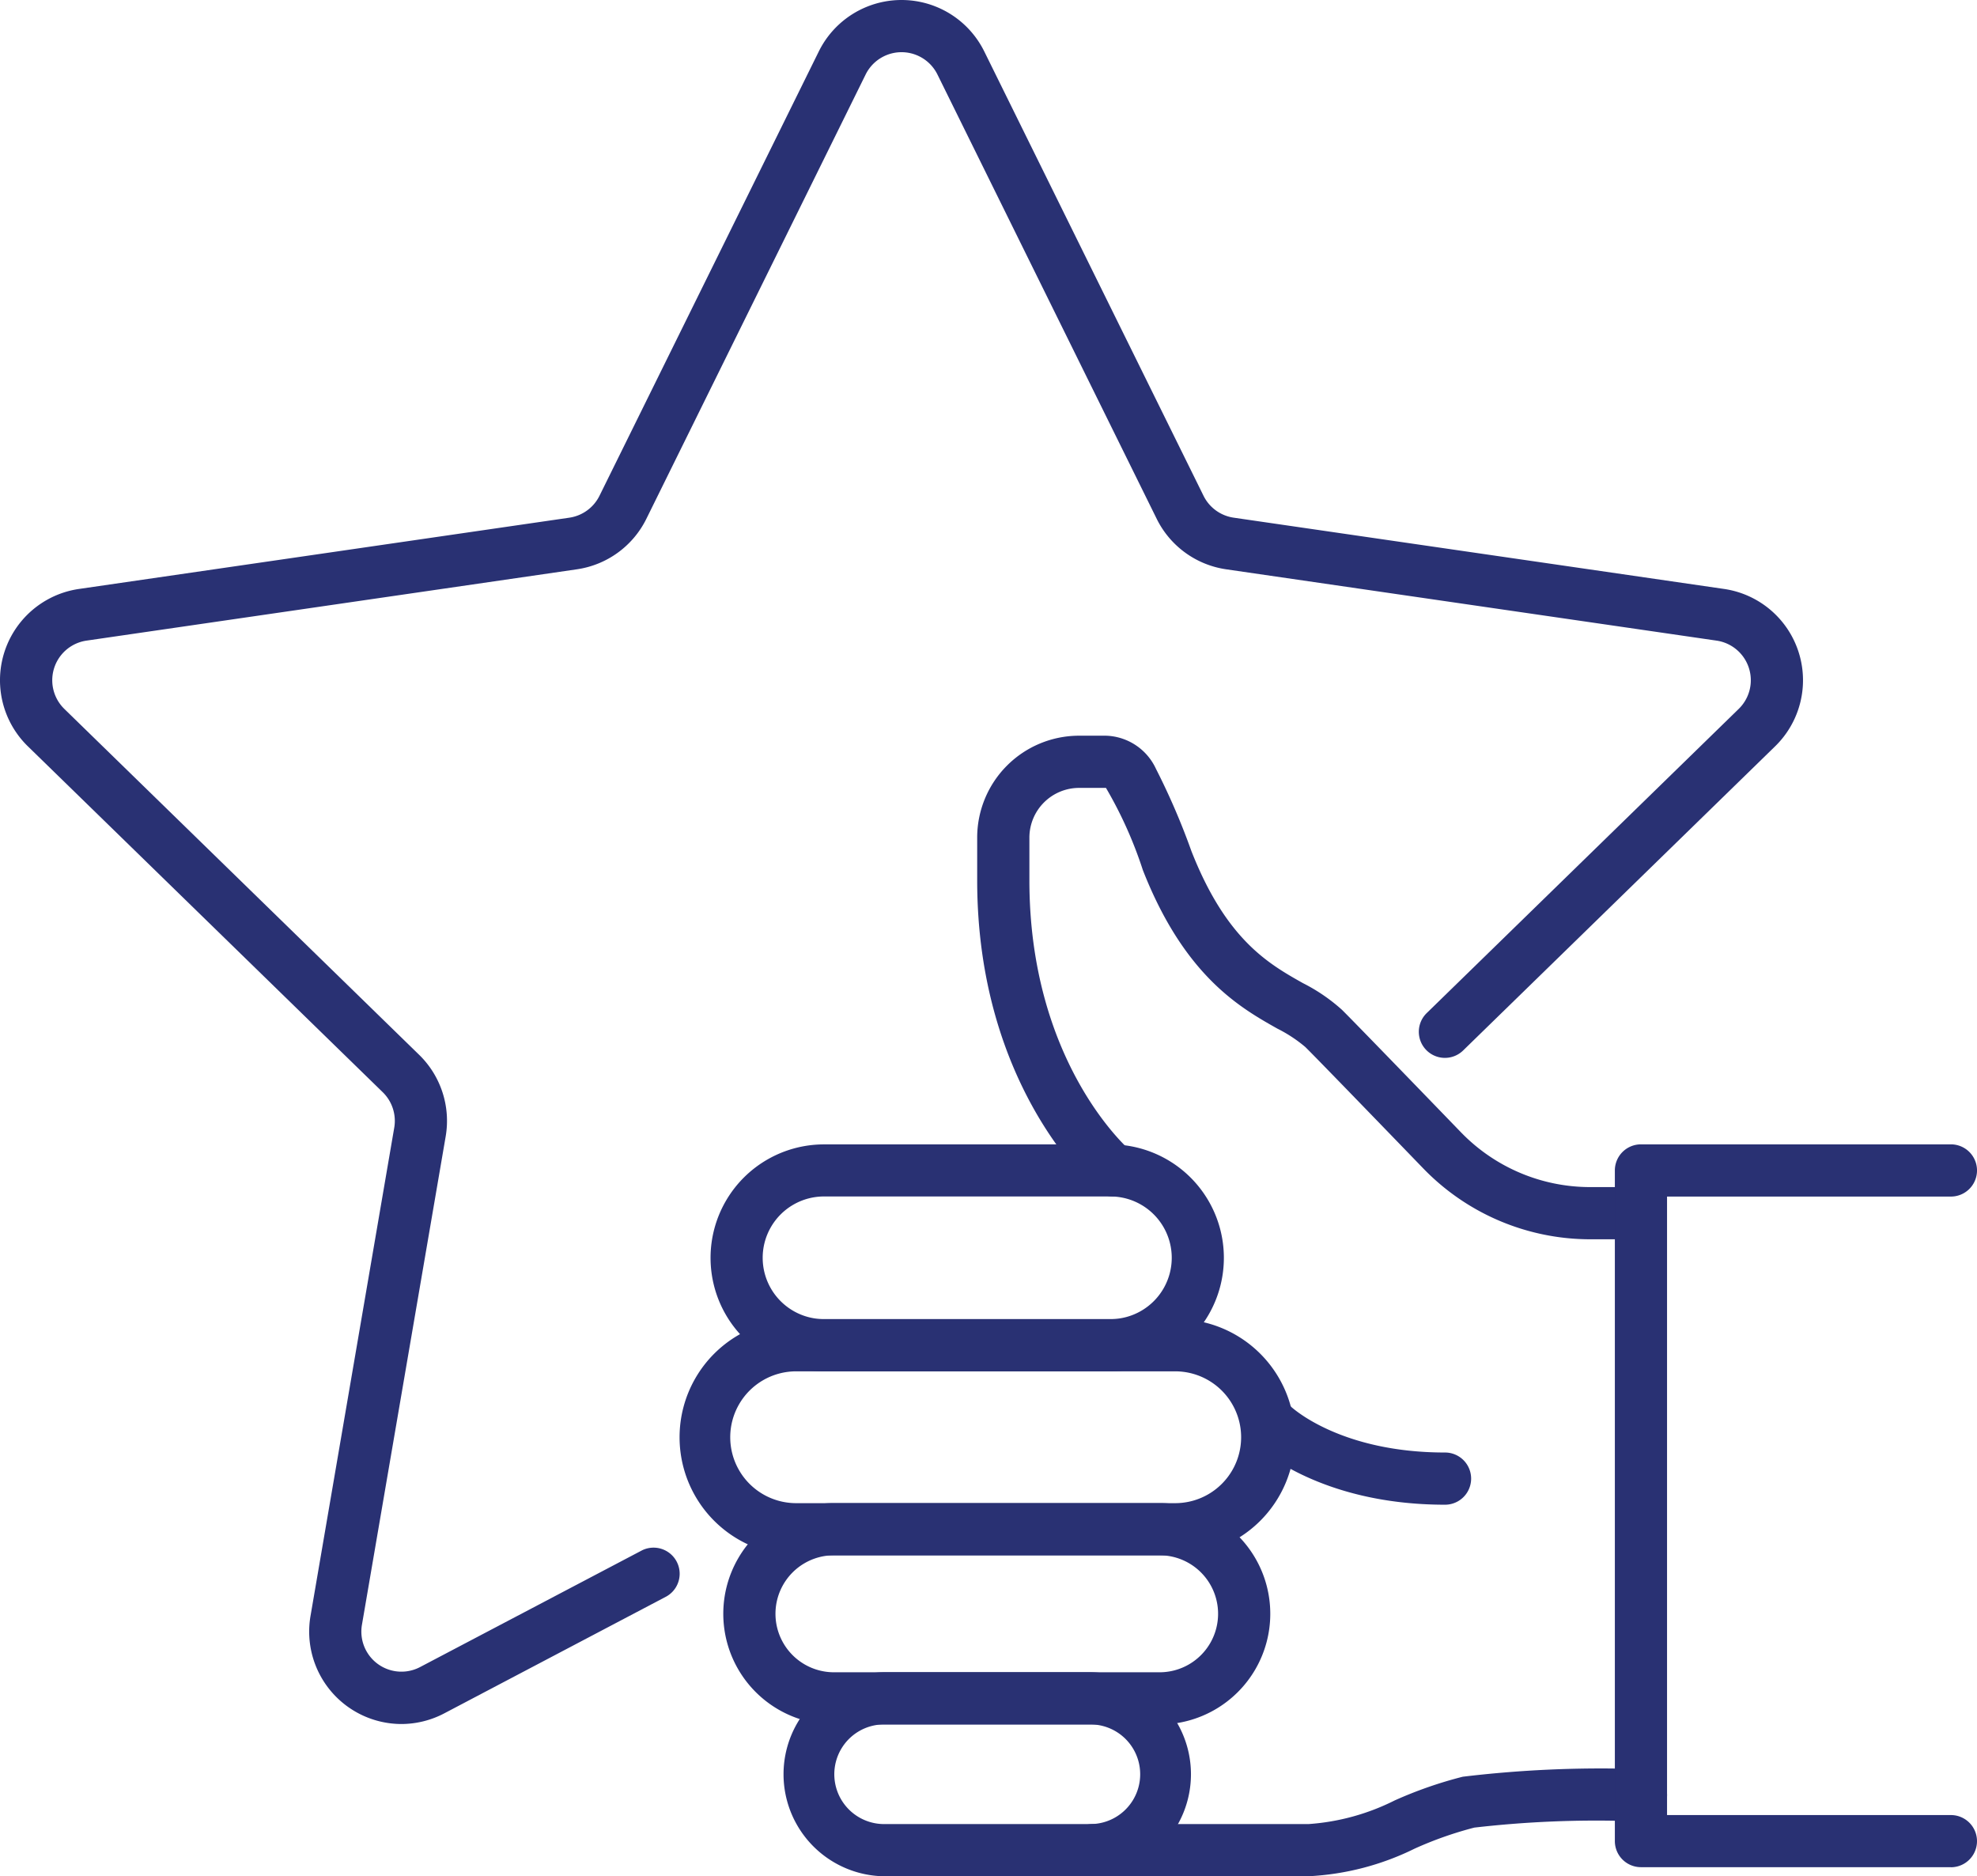
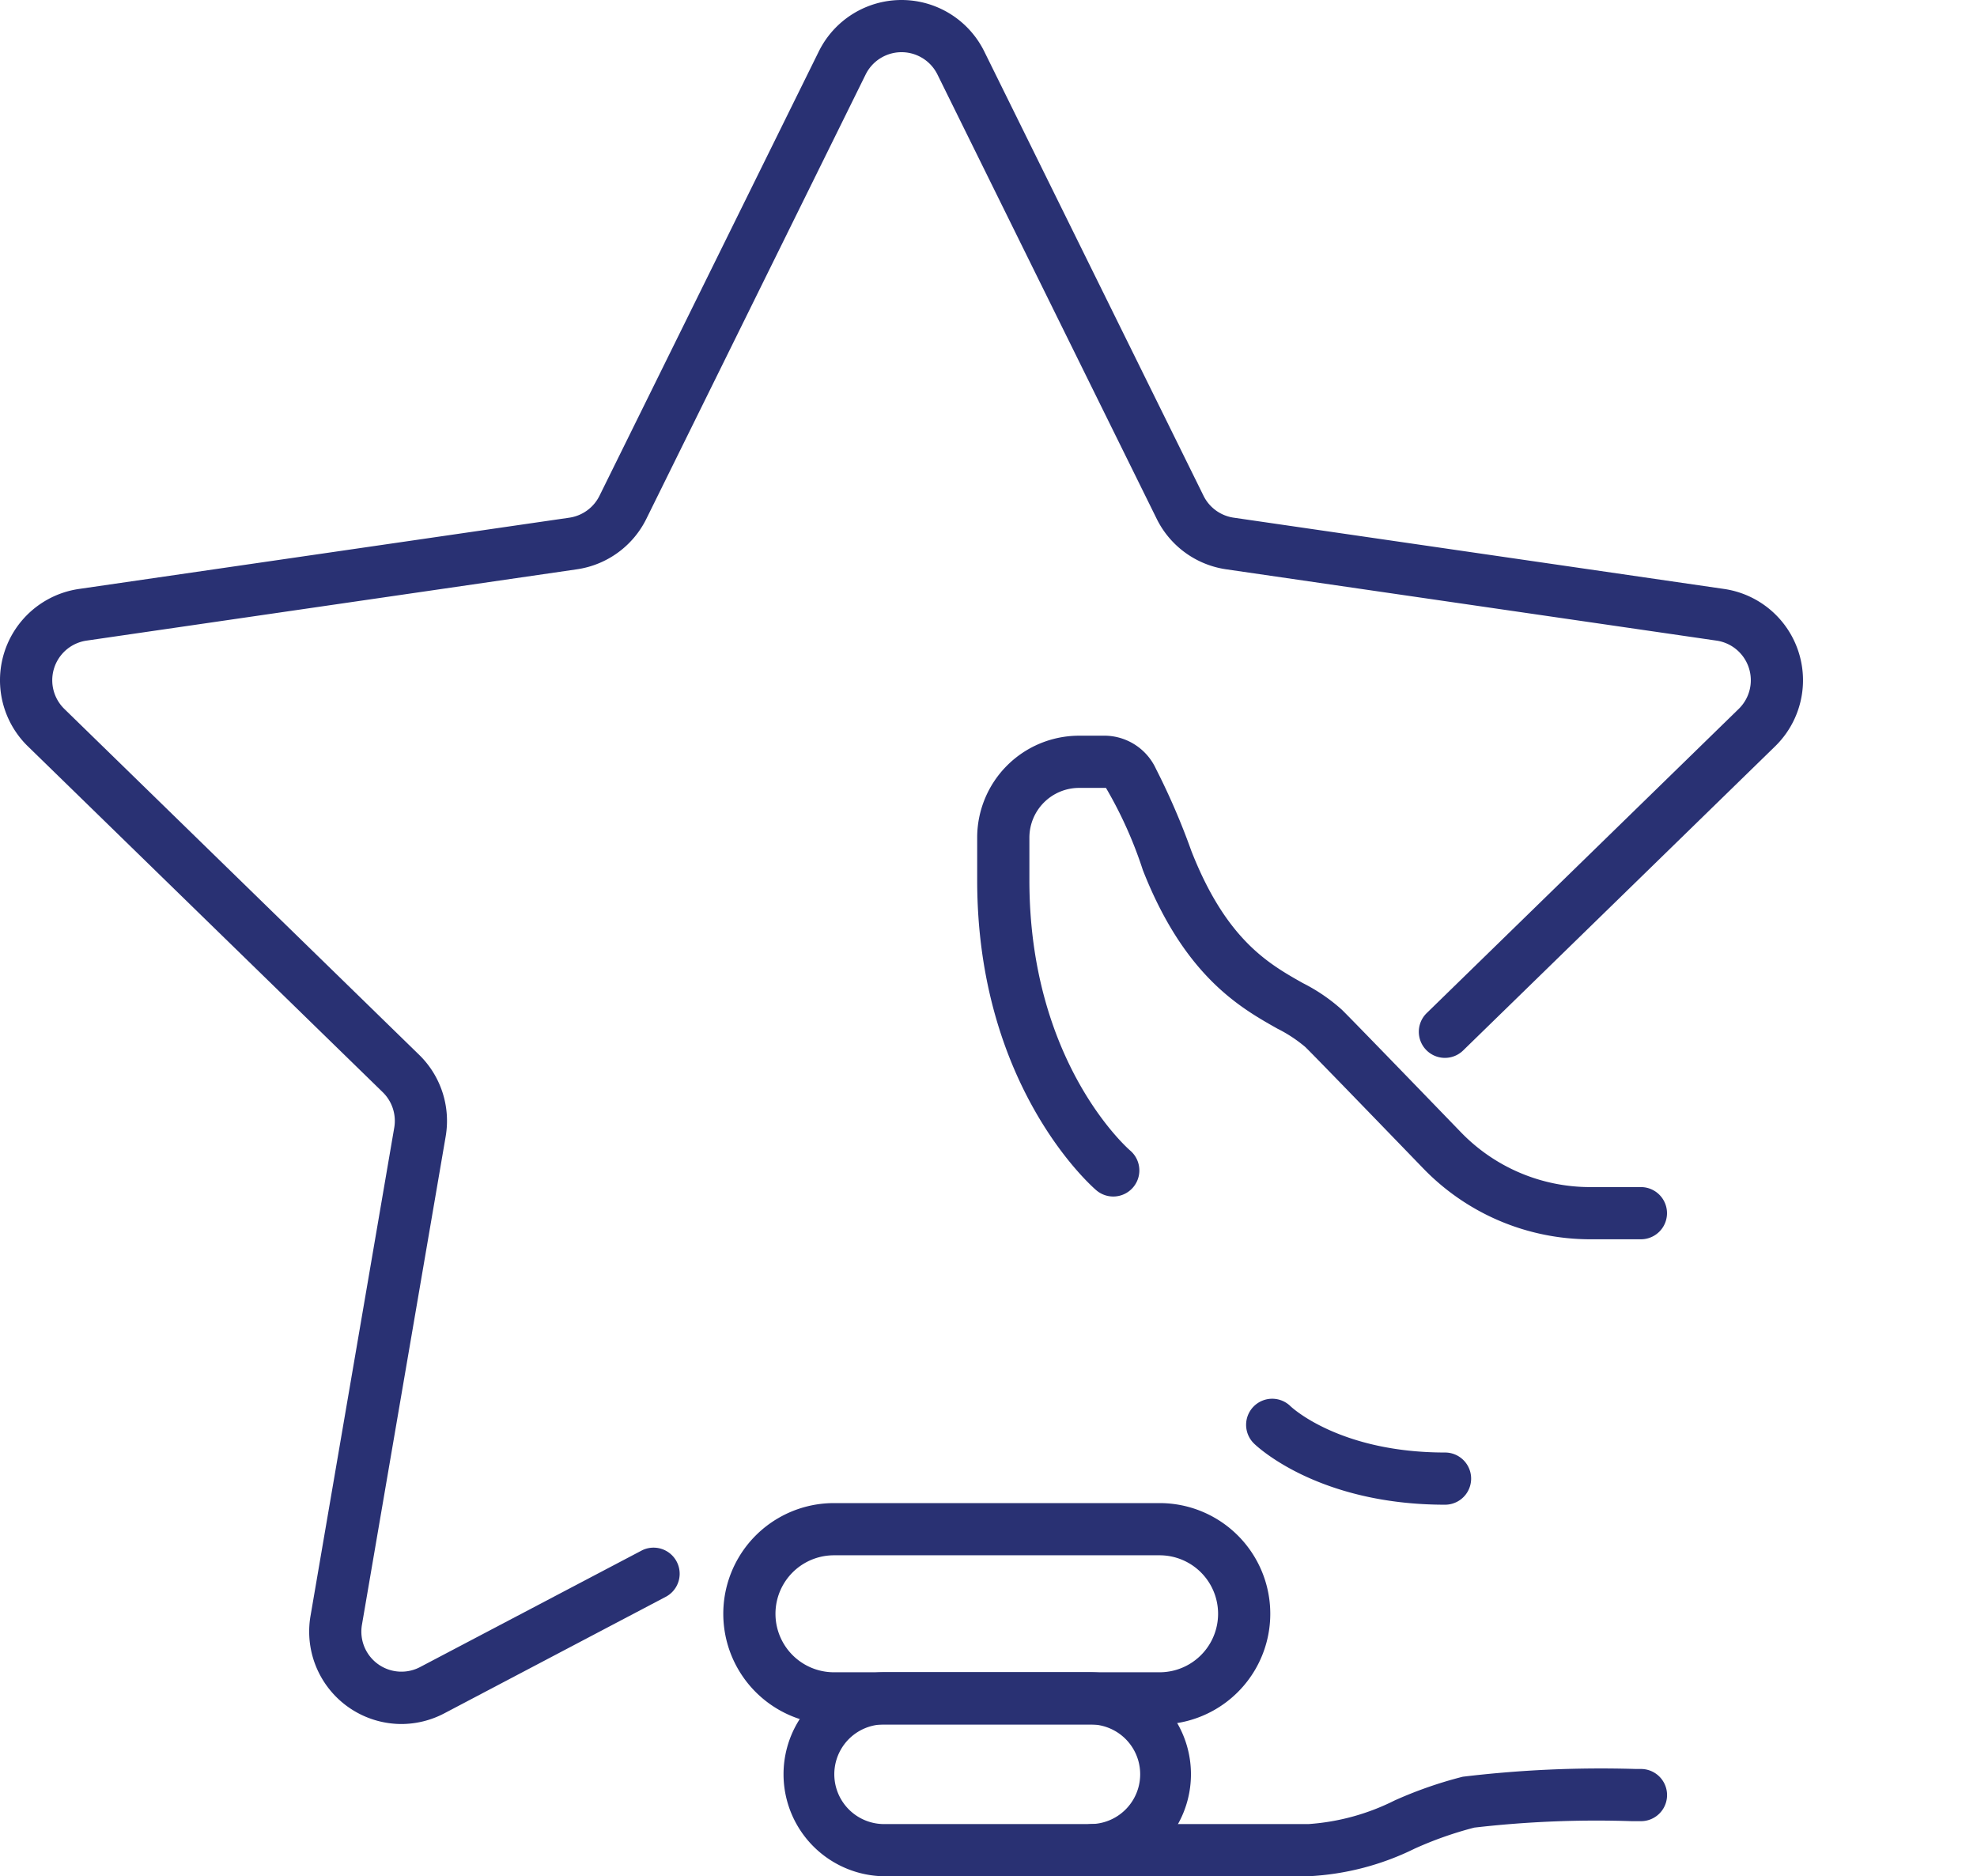
<svg xmlns="http://www.w3.org/2000/svg" width="99.329" height="94.257" viewBox="0 0 99.329 94.257">
  <defs>
    <clipPath id="clip-path">
      <rect id="Rectangle_939" data-name="Rectangle 939" width="99.329" height="94.257" transform="translate(0 0)" fill="none" />
    </clipPath>
  </defs>
  <g id="Group_1380" data-name="Group 1380" transform="translate(0 0)">
    <g id="Group_1379" data-name="Group 1379" clip-path="url(#clip-path)">
-       <path id="Path_587" data-name="Path 587" d="M55.789,68.89H41.4a5.7,5.7,0,1,1,0-11.4h14.39a5.7,5.7,0,1,1,0,11.4M41.4,60.106a3.081,3.081,0,0,0,0,6.162h14.39a3.081,3.081,0,0,0,0-6.162Z" fill="#293173" />
-       <path id="Path_588" data-name="Path 588" d="M59.046,78.136H40a5.934,5.934,0,0,1,0-11.867H59.046a5.934,5.934,0,1,1,0,11.867M40,68.891a3.311,3.311,0,1,0,0,6.622H59.046a3.311,3.311,0,0,0,0-6.622Z" fill="#293173" />
      <path id="Path_589" data-name="Path 589" d="M58.261,86.631H41.9a5.56,5.56,0,1,1,0-11.121H58.261a5.56,5.56,0,1,1,0,11.121M41.9,78.132a2.938,2.938,0,0,0,0,5.877H58.261a2.938,2.938,0,0,0,0-5.877Z" fill="#293173" />
      <path id="Path_590" data-name="Path 590" d="M54.782,94.257H44.421a5.126,5.126,0,0,1,0-10.251H54.782a5.126,5.126,0,0,1,0,10.251M44.421,86.628a2.5,2.5,0,0,0,0,5.007H54.782a2.5,2.5,0,0,0,0-5.007Z" fill="#293173" />
      <path id="Path_591" data-name="Path 591" d="M65.753,94.256H54.9a1.311,1.311,0,1,1,0-2.622H65.753a11.362,11.362,0,0,0,4.313-1.184,20.865,20.865,0,0,1,3.427-1.194,58.185,58.185,0,0,1,8.7-.389h.253a1.311,1.311,0,1,1,0,2.622H81.99a53.537,53.537,0,0,0-7.916.323,18.5,18.5,0,0,0-3,1.057,13.539,13.539,0,0,1-5.323,1.386" fill="#293173" />
      <path id="Path_592" data-name="Path 592" d="M82.443,62.257h-2.57a11.669,11.669,0,0,1-8.345-3.539c-3.431-3.55-5.543-5.724-5.945-6.119a7.028,7.028,0,0,0-1.4-.922c-1.858-1.046-4.667-2.626-6.764-7.968a20.927,20.927,0,0,0-1.853-4.128H54.212a2.5,2.5,0,0,0-2.493,2.493v2.151c0,9.064,4.861,13.4,5.068,13.578a1.311,1.311,0,0,1-1.709,1.989c-.245-.21-5.982-5.238-5.982-15.567V42.074a5.121,5.121,0,0,1,5.116-5.115H55.57a2.862,2.862,0,0,1,2.508,1.664,34.971,34.971,0,0,1,1.779,4.128c1.756,4.473,3.893,5.674,5.609,6.64a8.94,8.94,0,0,1,1.958,1.339c.533.526,3.552,3.643,5.99,6.165a9.03,9.03,0,0,0,6.459,2.74h2.57a1.311,1.311,0,1,1,0,2.622" fill="#293173" />
-       <path id="Path_593" data-name="Path 593" d="M98.018,93.8H82.445a1.311,1.311,0,0,1-1.311-1.311V58.8a1.311,1.311,0,0,1,1.311-1.312H98.018a1.311,1.311,0,0,1,0,2.623H83.756V91.182H98.018a1.311,1.311,0,1,1,0,2.622" fill="#293173" />
      <path id="Path_594" data-name="Path 594" d="M72.6,75.591c-6.395,0-9.474-2.951-9.6-3.077a1.311,1.311,0,0,1,1.837-1.871c.092.088,2.513,2.326,7.765,2.326a1.311,1.311,0,0,1,0,2.622" fill="#293173" />
      <path id="Path_595" data-name="Path 595" d="M20.163,86.608A4.643,4.643,0,0,1,15.6,81.185l4.208-24.536a2.014,2.014,0,0,0-.579-1.781L1.4,37.492a4.634,4.634,0,0,1,2.568-7.905l24.635-3.58a2.014,2.014,0,0,0,1.516-1.1L41.139,2.583a4.635,4.635,0,0,1,8.312,0L60.468,24.906a2.012,2.012,0,0,0,1.515,1.1l24.635,3.58a4.634,4.634,0,0,1,2.569,7.905L73.511,52.772a1.311,1.311,0,1,1-1.83-1.878l15.675-15.28a2.011,2.011,0,0,0-1.115-3.432L61.606,28.6a4.635,4.635,0,0,1-3.49-2.535L47.1,3.744a2.012,2.012,0,0,0-3.609,0L32.473,26.067A4.633,4.633,0,0,1,28.984,28.6L4.349,32.182a2.012,2.012,0,0,0-1.116,3.432L21.059,52.99a4.634,4.634,0,0,1,1.333,4.1L18.184,81.628A2.013,2.013,0,0,0,21.1,83.75l11.158-5.867A1.311,1.311,0,0,1,33.483,80.2L22.324,86.071a4.643,4.643,0,0,1-2.161.537" fill="#293173" />
    </g>
  </g>
</svg>